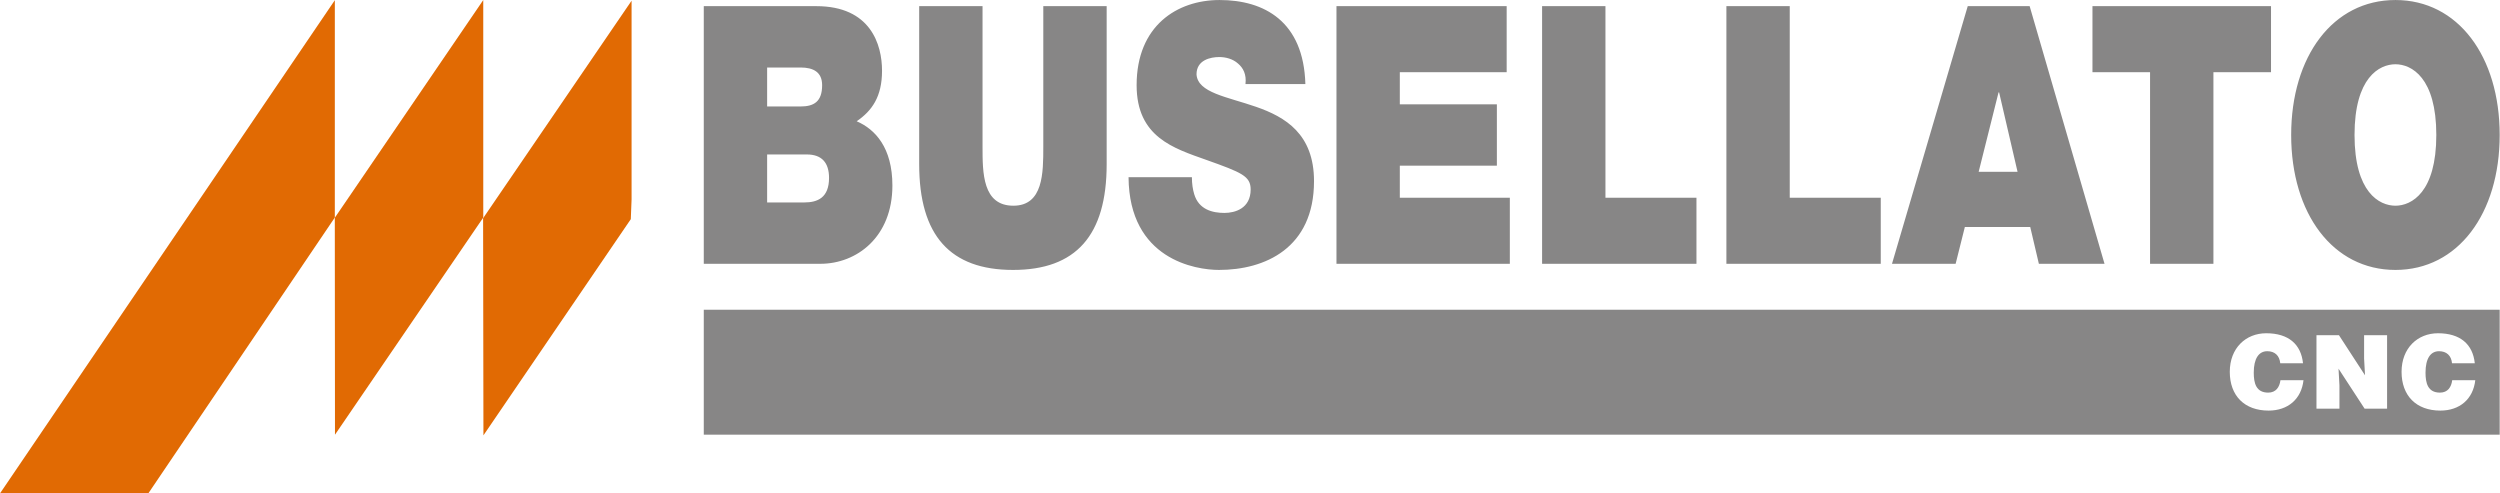
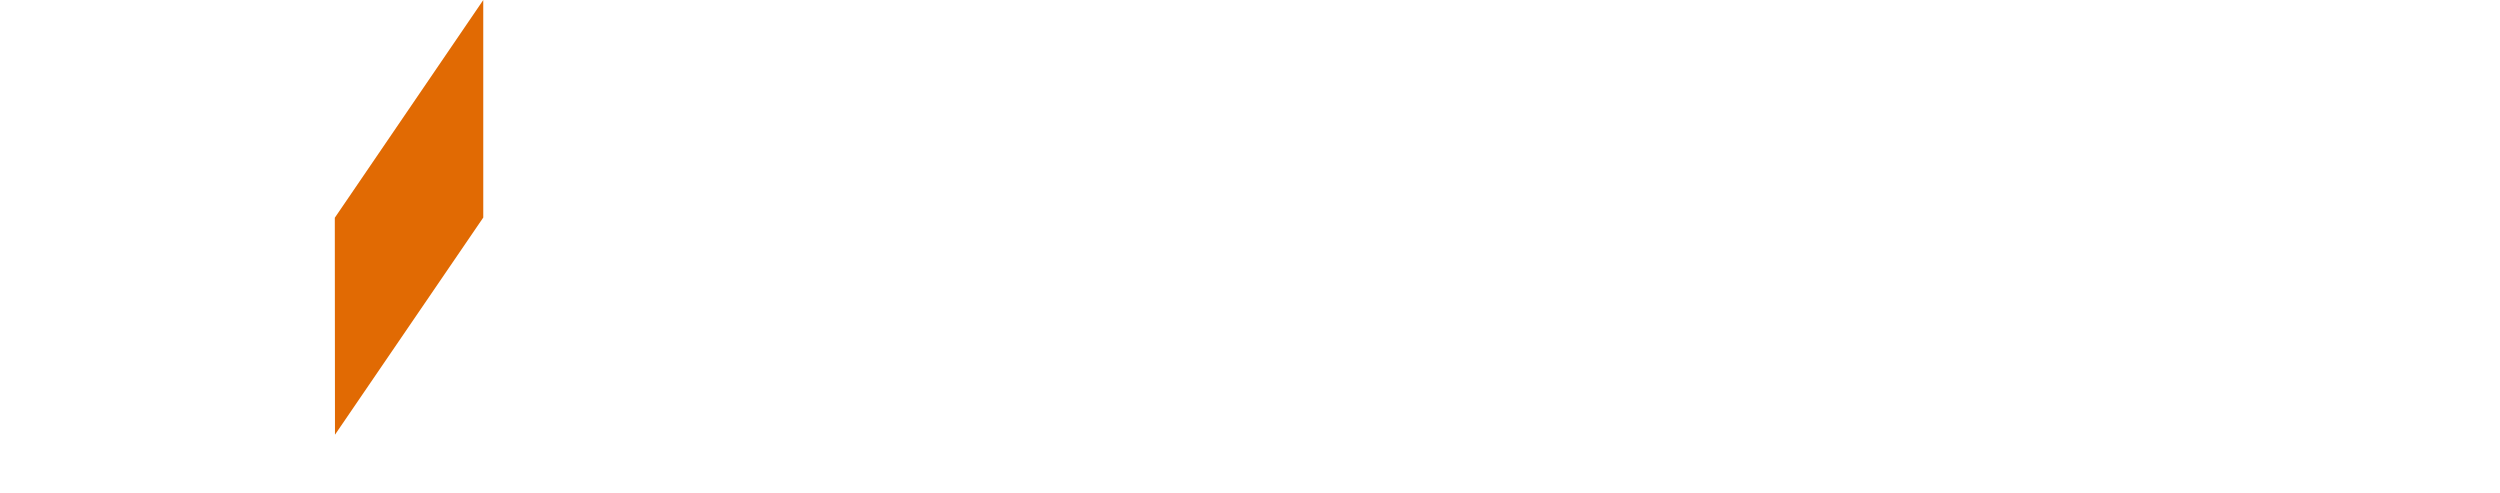
<svg xmlns="http://www.w3.org/2000/svg" width="100%" height="100%" viewBox="0 0 380 75" version="1.1" xml:space="preserve" style="fill-rule:evenodd;clip-rule:evenodd;stroke-linejoin:round;stroke-miterlimit:2;">
  <g transform="matrix(-1.351,1.99,1.99,1.351,42.17,79.619)">
-     <path d="M-29.415,-15.585L8.258,-15.585L2.994,-7.831L-18.05,-7.871L-29.415,-15.585Z" style="fill:rgb(225,106,3);fill-rule:nonzero;" />
-   </g>
+     </g>
  <g transform="matrix(-1.355,1.987,1.987,1.355,83.106,60.974)">
    <path d="M-18.682,-17.597L-2.029,-17.597L9.293,-9.863L-7.326,-9.852L-18.682,-17.597Z" style="fill:rgb(225,106,3);fill-rule:nonzero;" />
  </g>
  <g transform="matrix(0,-2.405,-2.405,0,81.873,21.857)">
-     <path d="M-3.51,-5.874L9.043,-5.874L-4.703,3.51L-18.427,3.489L-4.763,-5.825" style="fill:rgb(225,106,3);fill-rule:nonzero;" />
-   </g>
+     </g>
  <g transform="matrix(2.405,0,0,2.405,368.679,56.501)">
-     <path d="M0,0.058C0,0.711 0.141,1.321 0.912,1.321C1.4,1.321 1.63,0.982 1.687,0.536L3.145,0.536C3.01,1.735 2.158,2.457 0.938,2.457C-0.589,2.457 -1.514,1.516 -1.514,0.006C-1.514,-1.495 -0.499,-2.431 0.789,-2.431C2.201,-2.431 2.991,-1.729 3.114,-0.535L1.675,-0.535C1.63,-1.019 1.329,-1.296 0.854,-1.296C0.32,-1.296 0,-0.839 0,0.058M-2.429,2.335L-3.85,2.335L-5.498,-0.192L-5.44,0.865L-5.44,2.335L-6.892,2.335L-6.892,-2.309L-5.472,-2.309L-3.824,0.226L-3.882,-0.831L-3.882,-2.309L-2.429,-2.309L-2.429,2.335ZM-10.856,0.058C-10.856,0.711 -10.716,1.321 -9.944,1.321C-9.457,1.321 -9.228,0.982 -9.168,0.536L-7.712,0.536C-7.846,1.735 -8.7,2.457 -9.918,2.457C-11.446,2.457 -12.371,1.516 -12.371,0.006C-12.371,-1.495 -11.357,-2.431 -10.068,-2.431C-8.654,-2.431 -7.866,-1.729 -7.743,-0.535L-9.181,-0.535C-9.228,-1.019 -9.527,-1.296 -10,-1.296C-10.535,-1.296 -10.856,-0.839 -10.856,0.058M4.687,-3.919L-108.817,-3.919L-108.817,3.977L4.687,3.977L4.687,-3.919Z" style="fill:rgb(135,134,134);fill-rule:nonzero;" />
-   </g>
+     </g>
  <g transform="matrix(2.405,0,0,2.405,357.888,20.515)">
-     <path d="M0,0.001C0,-3.625 1.565,-4.469 2.585,-4.469C3.604,-4.469 5.169,-3.625 5.169,0.001C5.169,3.627 3.604,4.471 2.585,4.471C1.565,4.471 0,3.627 0,0.001M-4.004,0.001C-4.004,4.972 -1.365,8.53 2.585,8.53C6.535,8.53 9.174,4.972 9.174,0.001C9.174,-4.971 6.535,-8.529 2.585,-8.529C-1.365,-8.529 -4.004,-4.971 -4.004,0.001M-12.923,8.142L-8.918,8.142L-8.918,-3.967L-5.278,-3.967L-5.278,-8.141L-16.563,-8.141L-16.563,-3.967L-12.923,-3.967L-12.923,8.142ZM-29.233,8.142L-25.211,8.142L-24.628,5.816L-20.496,5.816L-19.95,8.142L-15.801,8.142L-20.533,-8.141L-24.446,-8.141L-29.233,8.142ZM-23.755,2.327L-22.499,-2.69L-22.462,-2.69L-21.298,2.327L-23.755,2.327ZM-39.699,8.142L-29.943,8.142L-29.943,3.969L-35.695,3.969L-35.695,-8.141L-39.699,-8.141L-39.699,8.142ZM-51.347,8.142L-41.591,8.142L-41.591,3.969L-47.343,3.969L-47.343,-8.141L-51.347,-8.141L-51.347,8.142ZM-64.343,8.142L-53.386,8.142L-53.386,3.969L-60.339,3.969L-60.339,1.939L-54.205,1.939L-54.205,-1.938L-60.339,-1.938L-60.339,-3.967L-53.586,-3.967L-53.586,-8.141L-64.343,-8.141L-64.343,8.142ZM-77.484,2.669C-77.447,7.869 -73.243,8.53 -71.769,8.53C-68.875,8.53 -65.762,7.162 -65.762,2.92C-65.762,-0.068 -67.583,-1.139 -69.421,-1.778C-71.259,-2.416 -73.116,-2.667 -73.188,-3.831C-73.188,-4.743 -72.297,-4.925 -71.751,-4.925C-71.35,-4.925 -70.895,-4.811 -70.567,-4.515C-70.24,-4.241 -70.021,-3.831 -70.094,-3.215L-66.308,-3.215C-66.418,-7.183 -68.911,-8.529 -71.733,-8.529C-74.408,-8.529 -76.974,-6.909 -76.974,-3.146C-76.974,0.138 -74.626,0.844 -72.57,1.575C-70.331,2.372 -69.767,2.601 -69.767,3.445C-69.767,4.653 -70.768,4.927 -71.423,4.927C-72.169,4.927 -73.043,4.722 -73.334,3.741C-73.425,3.445 -73.48,3.08 -73.48,2.669L-77.484,2.669ZM-78.867,-8.141L-82.872,-8.141L-82.872,0.731C-82.872,2.395 -82.872,4.471 -84.764,4.471C-86.712,4.471 -86.712,2.395 -86.712,0.731L-86.712,-8.141L-90.716,-8.141L-90.716,1.848C-90.716,6.363 -88.751,8.53 -84.782,8.53C-80.815,8.53 -78.867,6.363 -78.867,1.848L-78.867,-8.141ZM-100.326,-4.264L-98.215,-4.264C-97.396,-4.264 -96.85,-3.967 -96.85,-3.146C-96.85,-2.097 -97.378,-1.801 -98.215,-1.801L-100.326,-1.801L-100.326,-4.264ZM-104.33,8.142L-96.959,8.142C-94.666,8.142 -92.409,6.455 -92.409,3.194C-92.409,0.799 -93.501,-0.364 -94.666,-0.866C-93.701,-1.527 -93.064,-2.416 -93.064,-4.059C-93.064,-5.723 -93.792,-8.141 -97.214,-8.141L-104.33,-8.141L-104.33,8.142ZM-100.326,1.232L-97.814,1.232C-96.868,1.232 -96.413,1.757 -96.413,2.714C-96.413,3.969 -97.141,4.265 -97.978,4.265L-100.326,4.265L-100.326,1.232Z" style="fill:rgb(135,134,134);fill-rule:nonzero;" />
-   </g>
+     </g>
</svg>